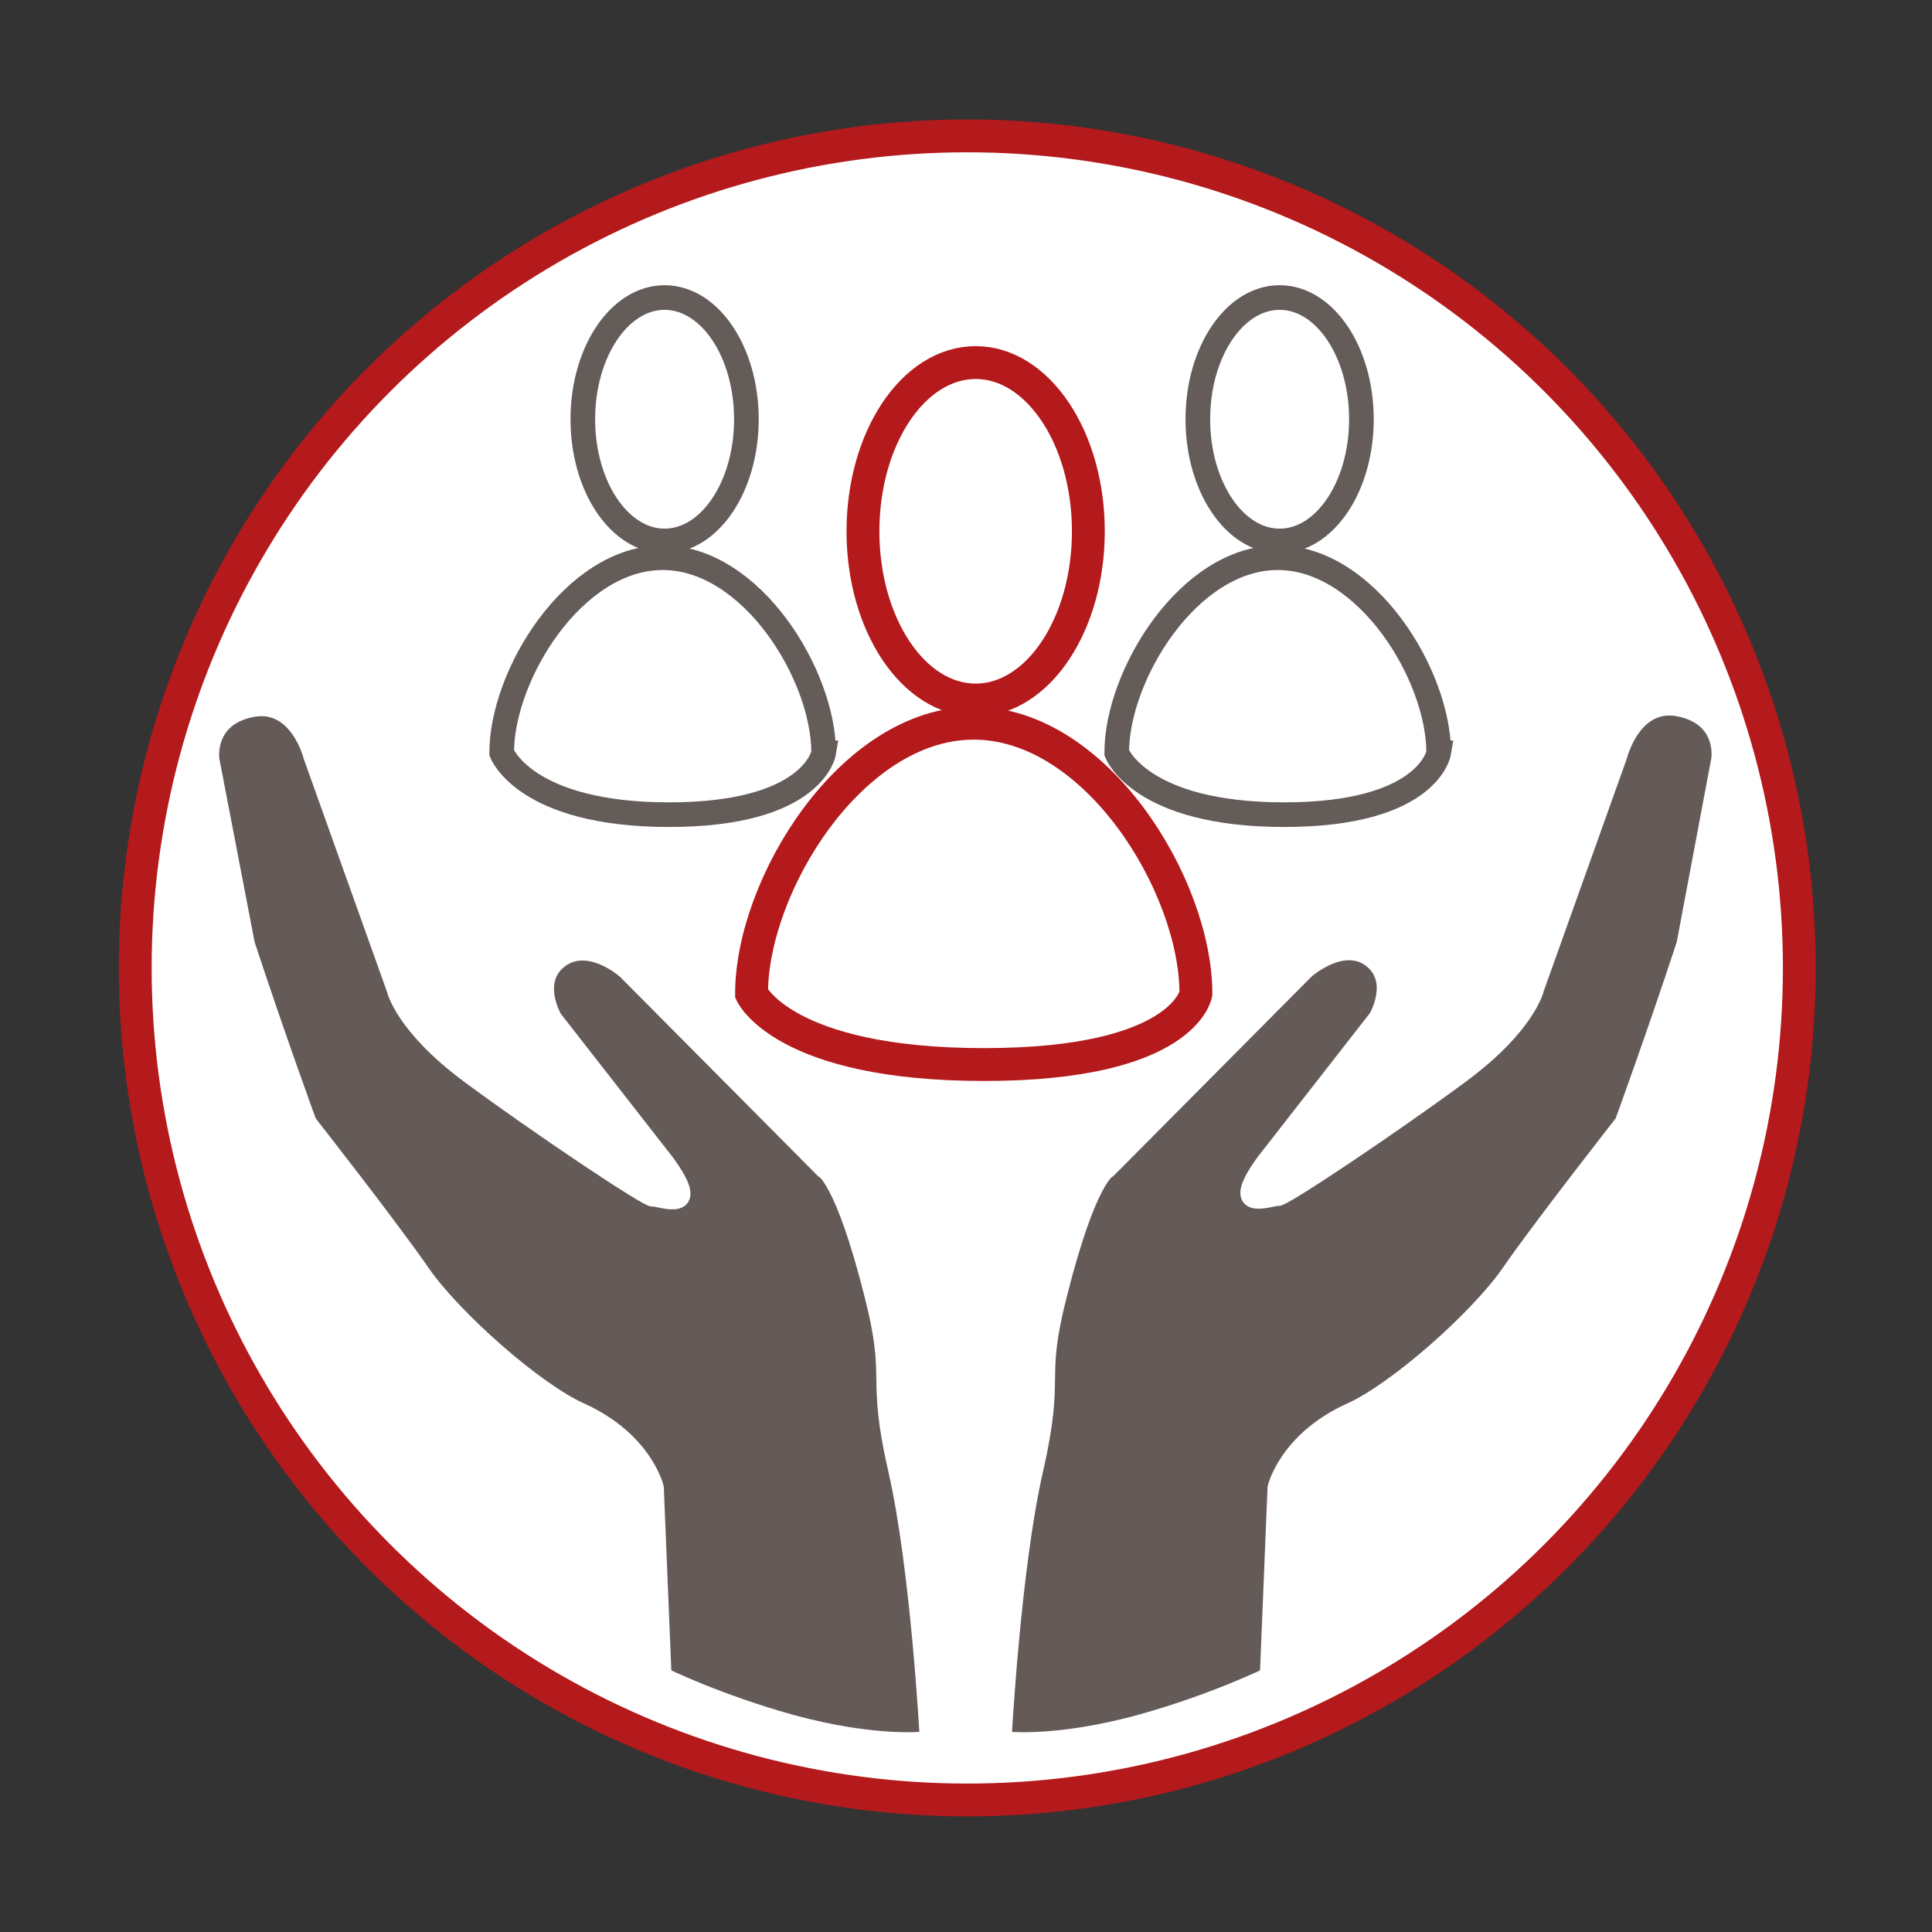
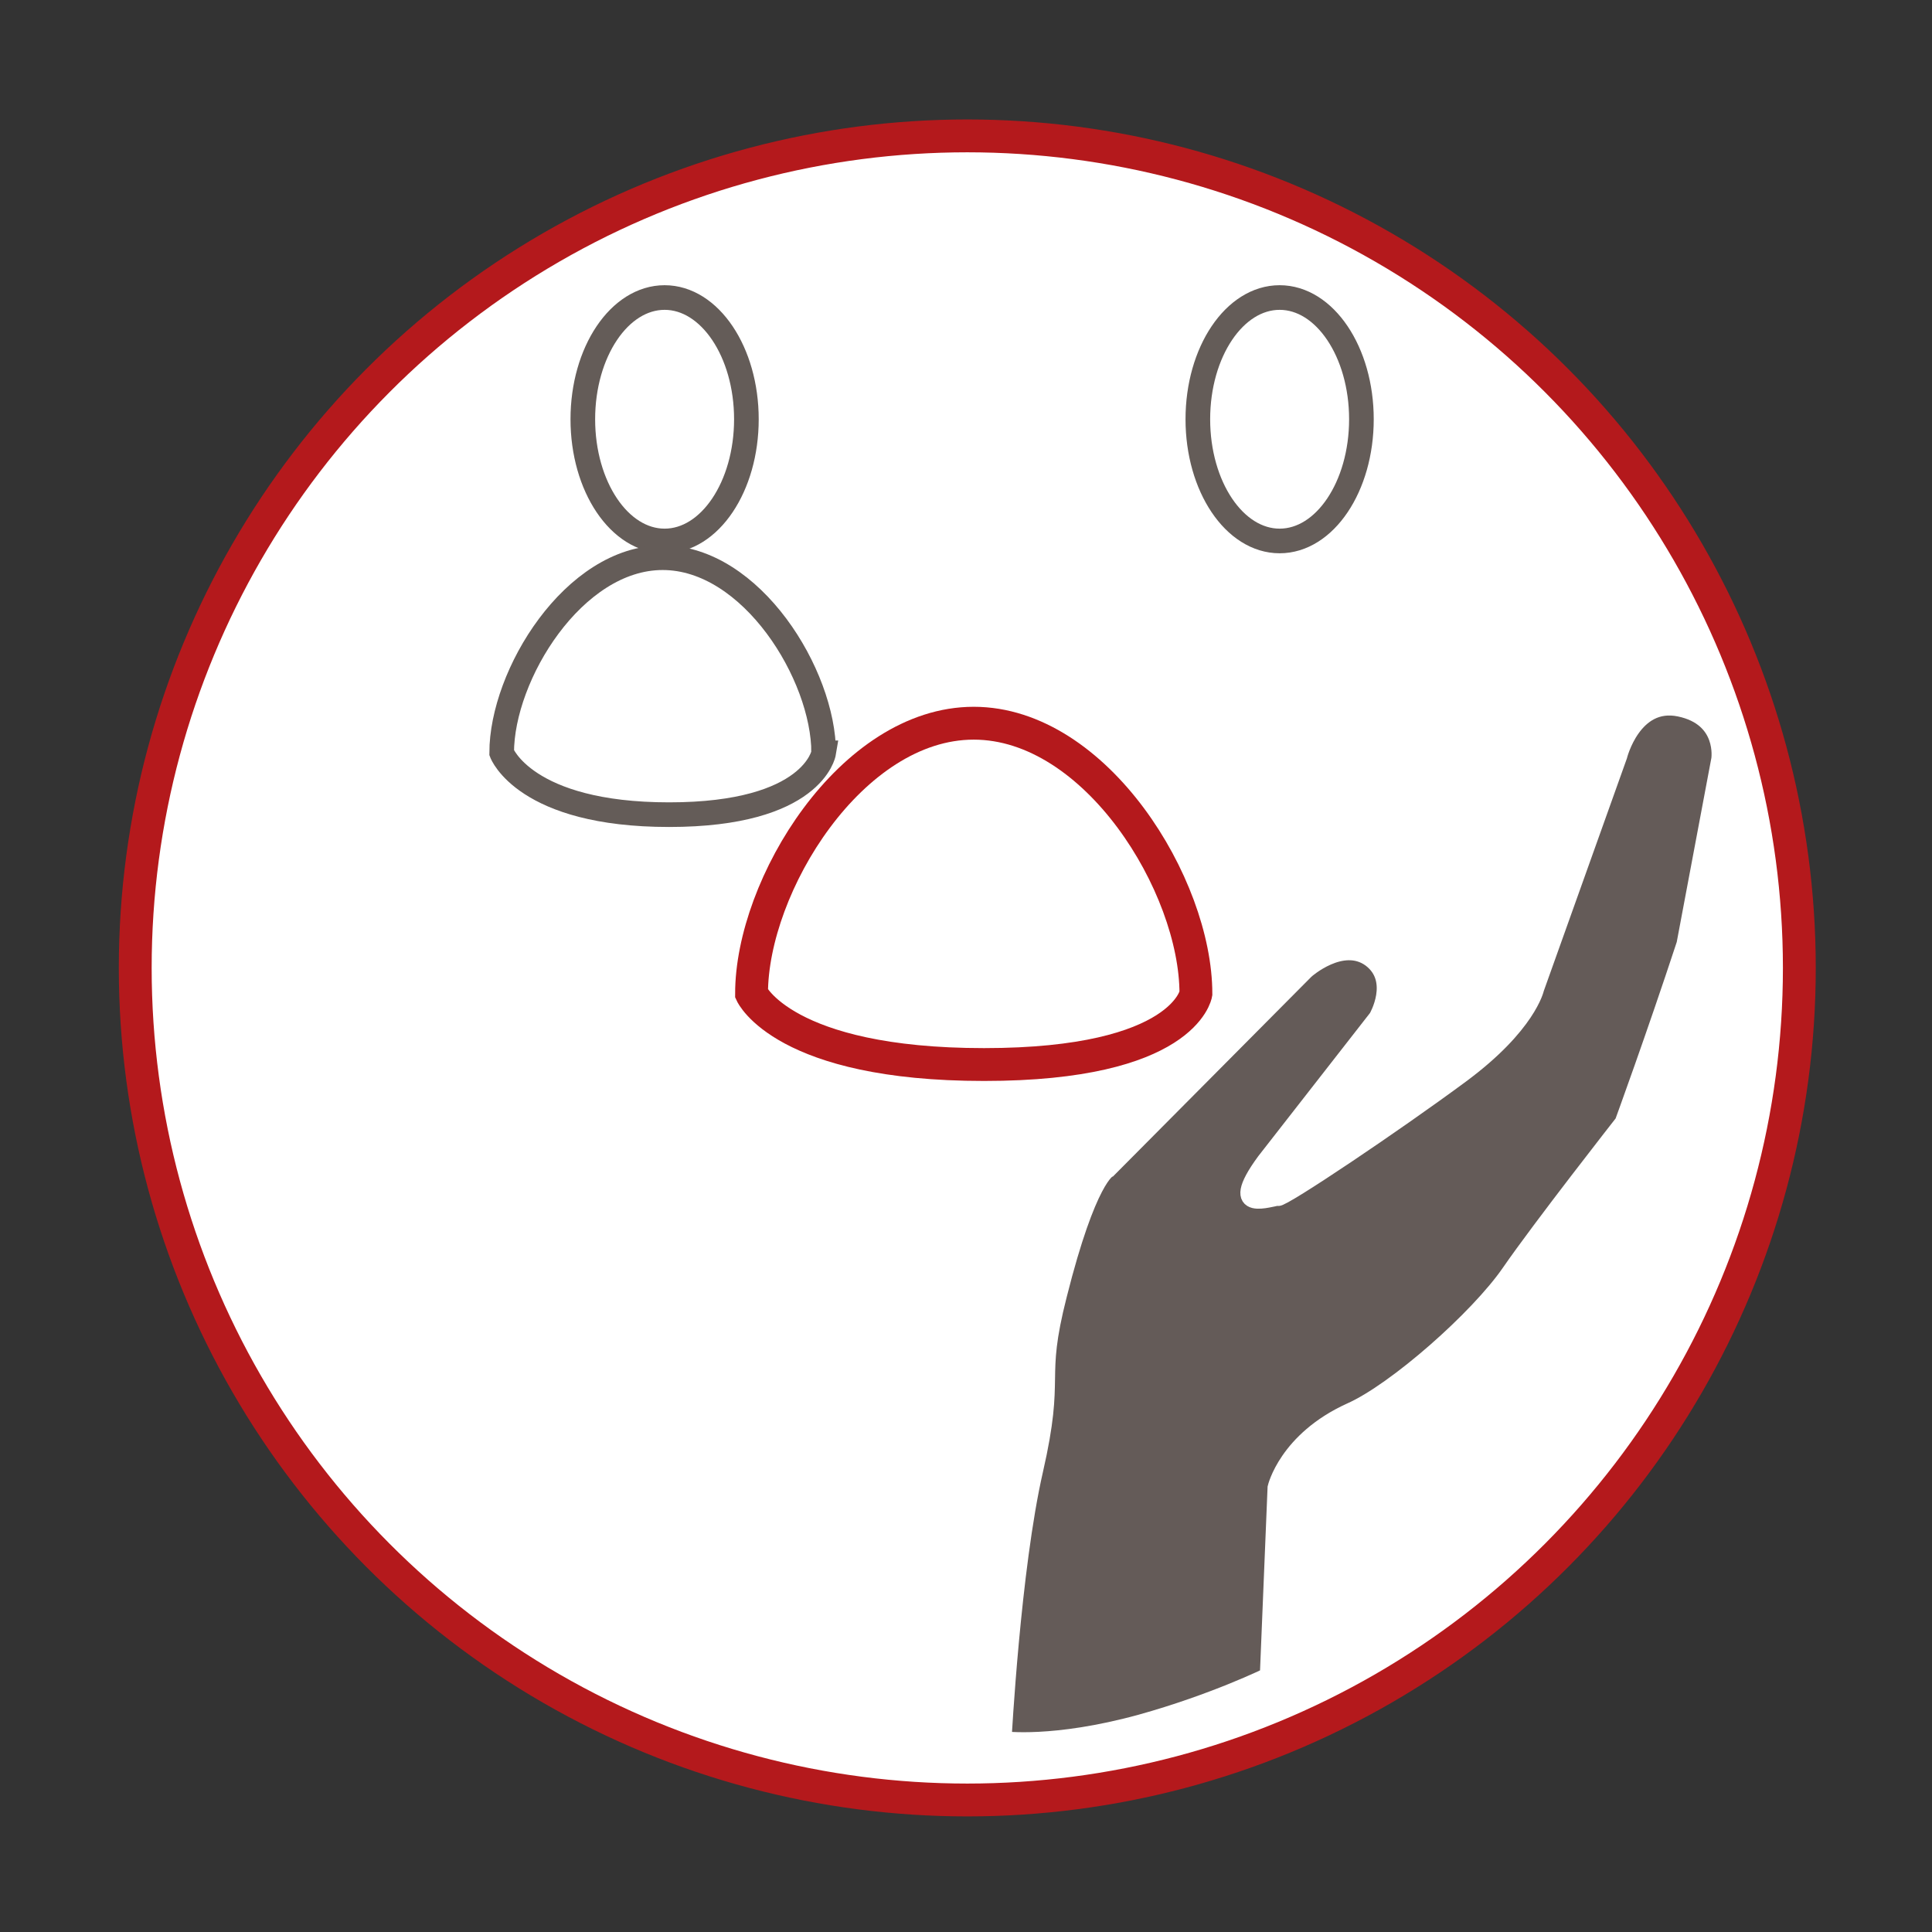
<svg xmlns="http://www.w3.org/2000/svg" viewBox="0 0 300 300">
  <rect x="0" y="0" width="300" height="300" fill="#333333" stroke="none" />
  <g stroke-miterlimit="10">
    <circle cx="150.2" cy="150.3" fill="#fff" r="129.2" stroke="#b4191c" stroke-width="5.1" />
-     <ellipse cx="151.5" cy="82.5" fill="#fff" rx="17.5" ry="26.2" stroke="#b4191c" stroke-width="5.1" />
    <path d="m185.7 154.3c0-16.8-15.5-42-34.5-42s-34.5 25.2-34.5 42c0 0 5 11 36.1 11s32.9-11 32.9-11z" fill="#fff" stroke="#b4191c" stroke-width="5.1" />
-     <path d="m97.1 150.7 30.7 30.9s3.1 1.2 7.7 19.5c3.5 13.7.2 11.9 3.7 27.2s4.9 41.8 4.9 41.8-7.8 1.1-21.3-2.6c-11.5-3.2-19.8-7.3-19.8-7.3l-1.2-29.2s-1.7-7.4-11.6-11.9c-7-3.1-19.8-14.4-24.7-21.5s-17.6-23.3-17.6-23.3-4.9-13.4-9.6-27.7l-5.5-28.6s-1-6.4 6.2-7.9 9.4 7.4 9.4 7.4l12.9 36.1s1.2 5.7 11.6 13.4 27.7 19.3 28.5 19.1 8.4 3 2-5.7l-17.4-22.3s-3.4-5.8 1-9.1c4.5-3.3 10.1 1.7 10.1 1.7z" fill="#645b58" stroke="#fff" stroke-width="2.55" />
    <path d="m202.8 150.7-30.7 30.9s-3.1 1.2-7.7 19.5c-3.5 13.7-.2 11.9-3.7 27.2s-4.9 41.8-4.9 41.8 7.8 1.1 21.3-2.6c11.5-3.2 19.8-7.3 19.8-7.3l1.2-29.2s1.7-7.4 11.6-11.9c7-3.1 19.8-14.4 24.7-21.5s17.6-23.3 17.6-23.3 4.9-13.4 9.6-27.7l5.4-28.7s1-6.4-6.2-7.9-9.4 7.4-9.4 7.4l-12.9 36.1s-1.2 5.7-11.6 13.4-27.7 19.3-28.5 19.1c-.7-.2-8.4 3-2-5.7l17.4-22.3s3.4-5.8-1-9.1c-4.4-3.2-10 1.8-10 1.8z" fill="#645b58" stroke="#fff" stroke-width="2.55" />
    <g fill="#fff">
      <ellipse cx="103.2" cy="65.1" rx="12.7" ry="18.9" stroke="#645c58" stroke-width="3.825" />
      <path d="m127.9 116.9c0-12.1-11.2-30.3-25-30.3s-25 18.2-25 30.3c0 0 3.6 9.6 26 9.6s24-9.6 24-9.6z" stroke="#645c58" stroke-width="3.825" />
      <ellipse cx="198.7" cy="65.1" rx="12.7" ry="18.9" stroke="#645c58" stroke-width="3.825" />
-       <path d="m223.4 116.9c0-12.1-11.2-30.3-25-30.3s-25 18.2-25 30.3c0 0 3.6 9.6 26 9.6s24-9.6 24-9.6z" stroke="#645c58" stroke-width="3.825" />
    </g>
  </g>
</svg>